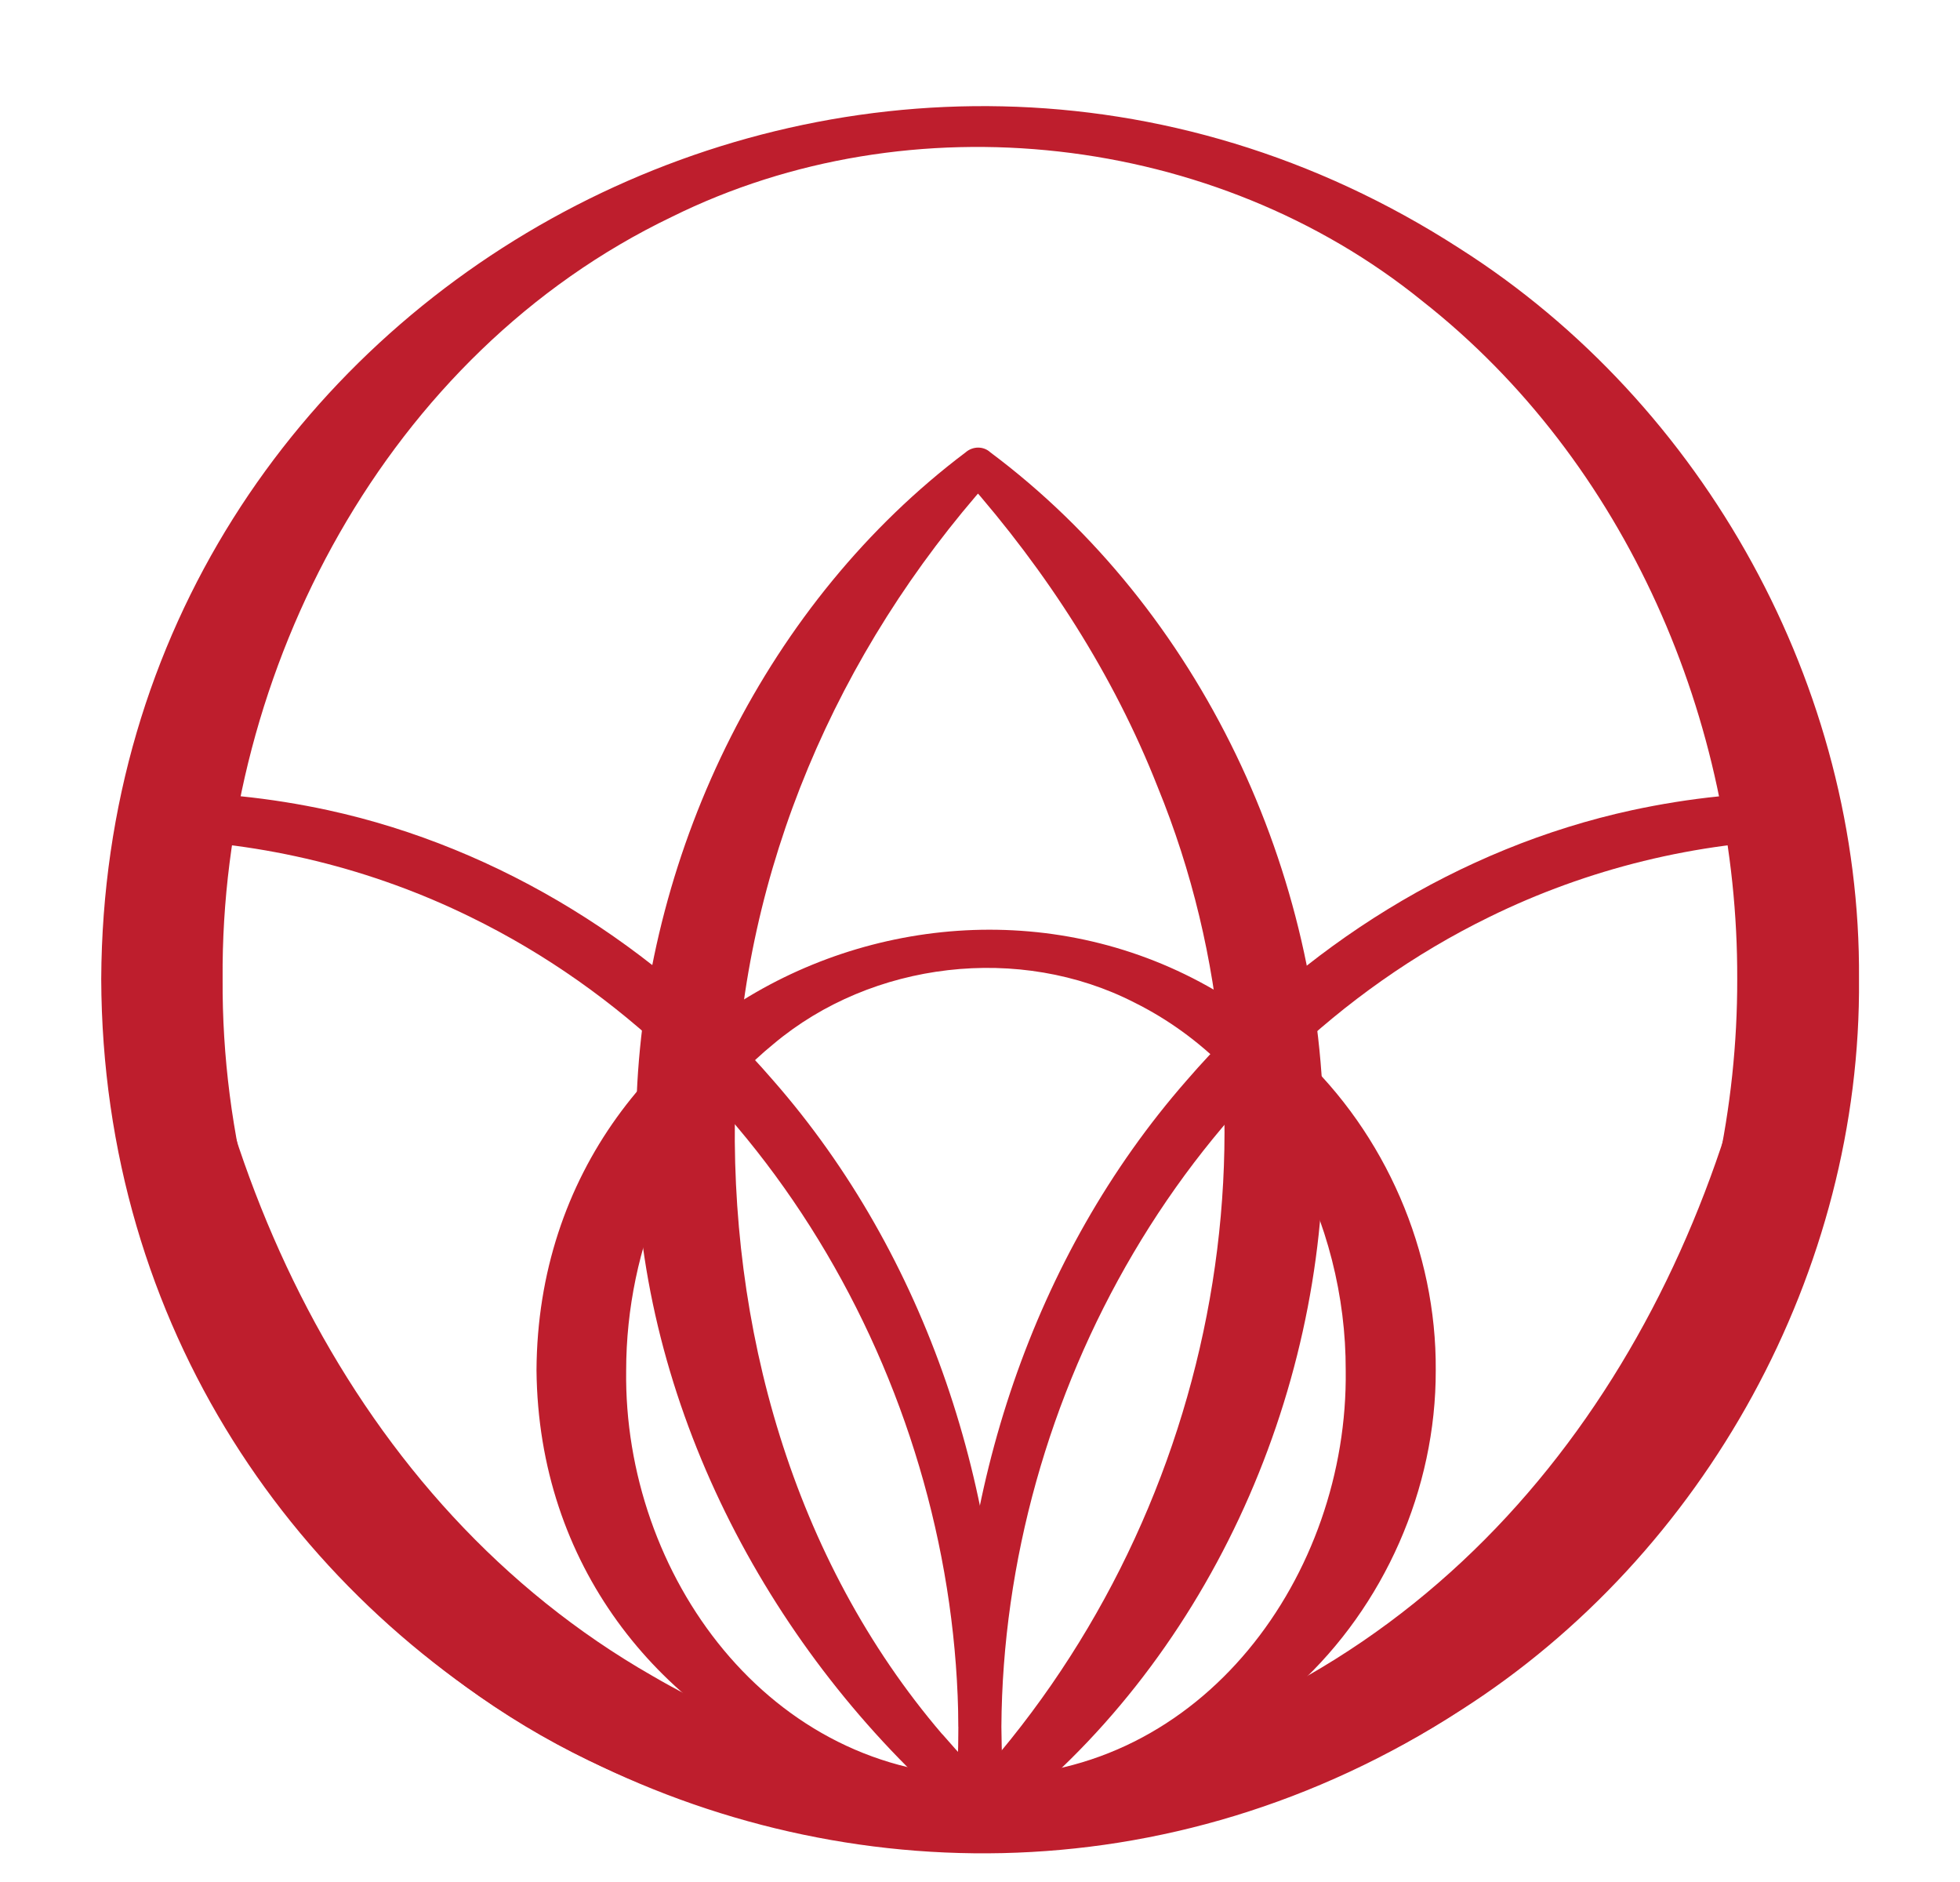
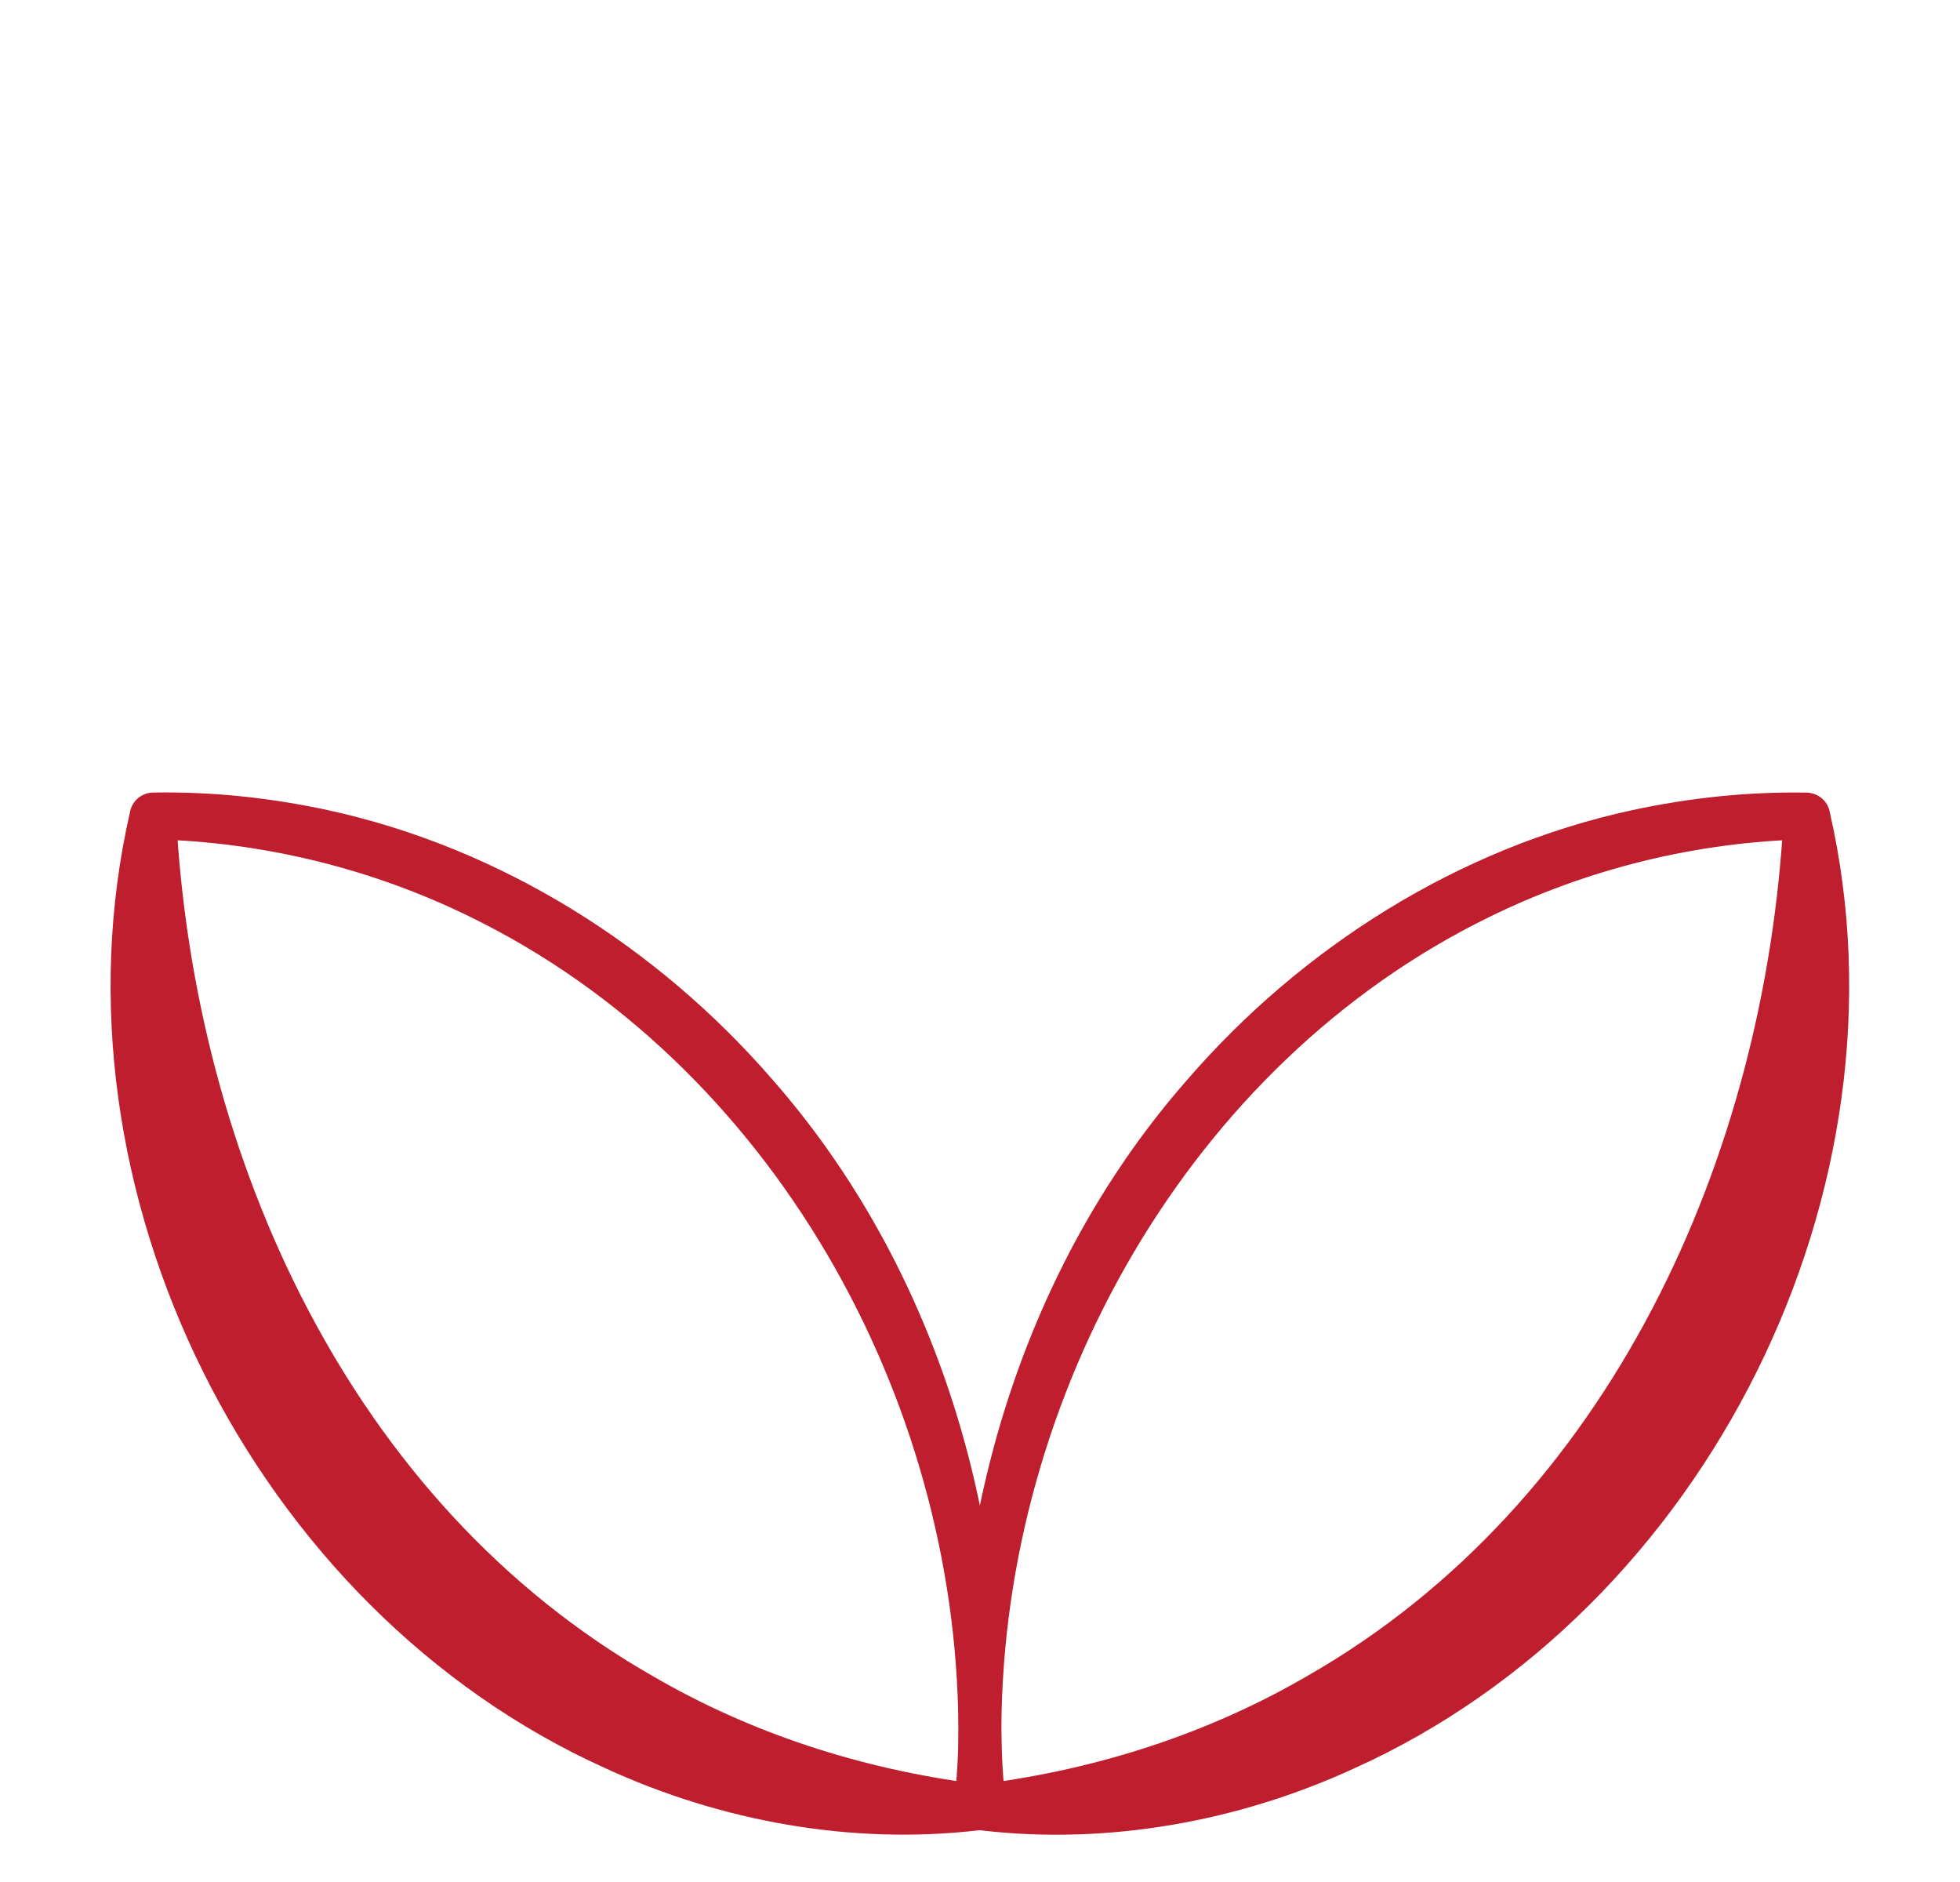
<svg xmlns="http://www.w3.org/2000/svg" id="Layer_1" data-name="Layer 1" viewBox="0 0 257.52 247.21">
  <defs>
    <style>
      .cls-1 {
        fill: #be1e2d;
      }
    </style>
  </defs>
-   <path class="cls-1" d="M123.8,227.79c2.24,2.6,4.6,5.12,7.14,7.44,0,0-3.98.01-3.98.01,32.54-35.05,43.3-87.49,25.14-131.87-5.77-14.66-14.47-28.22-25.22-40.4,0,0,3.25,0,3.25,0-20.18,22.62-32.53,51.3-33.52,81.42-.94,29.75,7.47,60.38,27.19,83.42h0ZM119.15,232.05c-22.81-22.92-37.41-55.36-35.49-88.22,1.38-32.55,17.23-64.84,43.21-84.41.94-.82,2.35-.84,3.25,0,27.55,20.57,43.87,55.31,43.79,89.76.27,34.46-15.57,69.45-42.96,90.38-1.11,1.07-2.91,1.21-3.98,0-2.66-2.44-5.31-4.91-7.83-7.51h0Z" />
-   <path class="cls-1" d="M244.25,128.6c.34,38.28-20.16,75.58-52.38,96.09-76.51,49.5-178.25-4.6-178.57-96.09.42-91.37,102.07-145.3,178.48-95.96,32.21,20.46,52.76,57.7,52.47,95.96h0ZM228.25,128.6c.12-33.76-14.55-67.98-41.38-89.06-27.23-22.06-67.2-26.62-98.63-11.04-37.36,17.92-59.31,59.47-58.99,100.1-.26,40.6,21.73,82.07,59.06,99.94,31.39,15.53,71.26,10.99,98.47-11,26.84-21.03,41.55-55.2,41.47-88.94h0Z" />
  <path class="cls-1" d="M131.57,226.83c.03,3.39.14,6.97.67,10.32,0,0-3.07-2.82-3.07-2.82,15.33-1.97,29.78-6.72,42.6-14.18,39.75-22.72,60.16-68.19,62.57-112.72,0,0,3.07,2.82,3.07,2.82-14.49.34-28.82,3.86-41.76,10.22-39.48,19.3-63.81,62.96-64.08,106.36h0ZM125.95,226.83c-.36-30.63,9.66-61.75,30-84.95,15.15-17.52,35.74-30.52,58.46-35.45,7.55-1.63,15.28-2.45,22.98-2.31,1.53.03,2.79,1.15,3.03,2.61,11.31,49.45-16.15,104.64-62.44,125.54-15.32,7.06-32.45,10.06-48.78,8.2,0,0-.72-.08-.72-.08-1.38-.16-2.4-1.37-2.35-2.74-.08-3.14-.17-7.73-.18-10.82h0Z" />
-   <path class="cls-1" d="M188.64,180c.04,15.6-6.76,30.97-18.22,41.48-36.98,34.39-99.44,9.85-99.93-41.48.26-51.65,63.06-76.55,100.13-41.67,11.42,10.61,18.13,26.05,18.02,41.67h0ZM176.81,180c.06-19.4-9.96-39.46-27.75-48.3-15.06-7.72-34.47-5.45-47.42,5.43-12.66,10.32-19.36,26.75-19.37,42.88-.37,26.82,18.79,53.38,47.28,53.31,28.49.06,47.62-26.5,47.26-53.31h0Z" />
  <path class="cls-1" d="M131.54,226.83c.01,3.1-.14,7.7-.18,10.82.06,1.39-.97,2.58-2.34,2.73l-.73.08c-16.33,1.86-33.46-1.14-48.78-8.2C33.21,211.37,5.76,156.17,17.07,106.72c.25-1.51,1.55-2.59,3.03-2.61,7.7-.14,15.43.68,22.98,2.31,22.72,4.94,43.31,17.94,58.46,35.45,20.34,23.2,30.36,54.32,30,84.95h0ZM125.92,226.83c-.27-43.4-24.6-87.07-64.08-106.36-12.94-6.36-27.27-9.88-41.76-10.22,0,0,3.07-2.82,3.07-2.82,2.41,44.53,22.83,90.01,62.58,112.72,12.81,7.47,27.27,12.21,42.6,14.18l-3.07,2.82c.53-3.35.65-6.92.67-10.32h0Z" />
</svg>